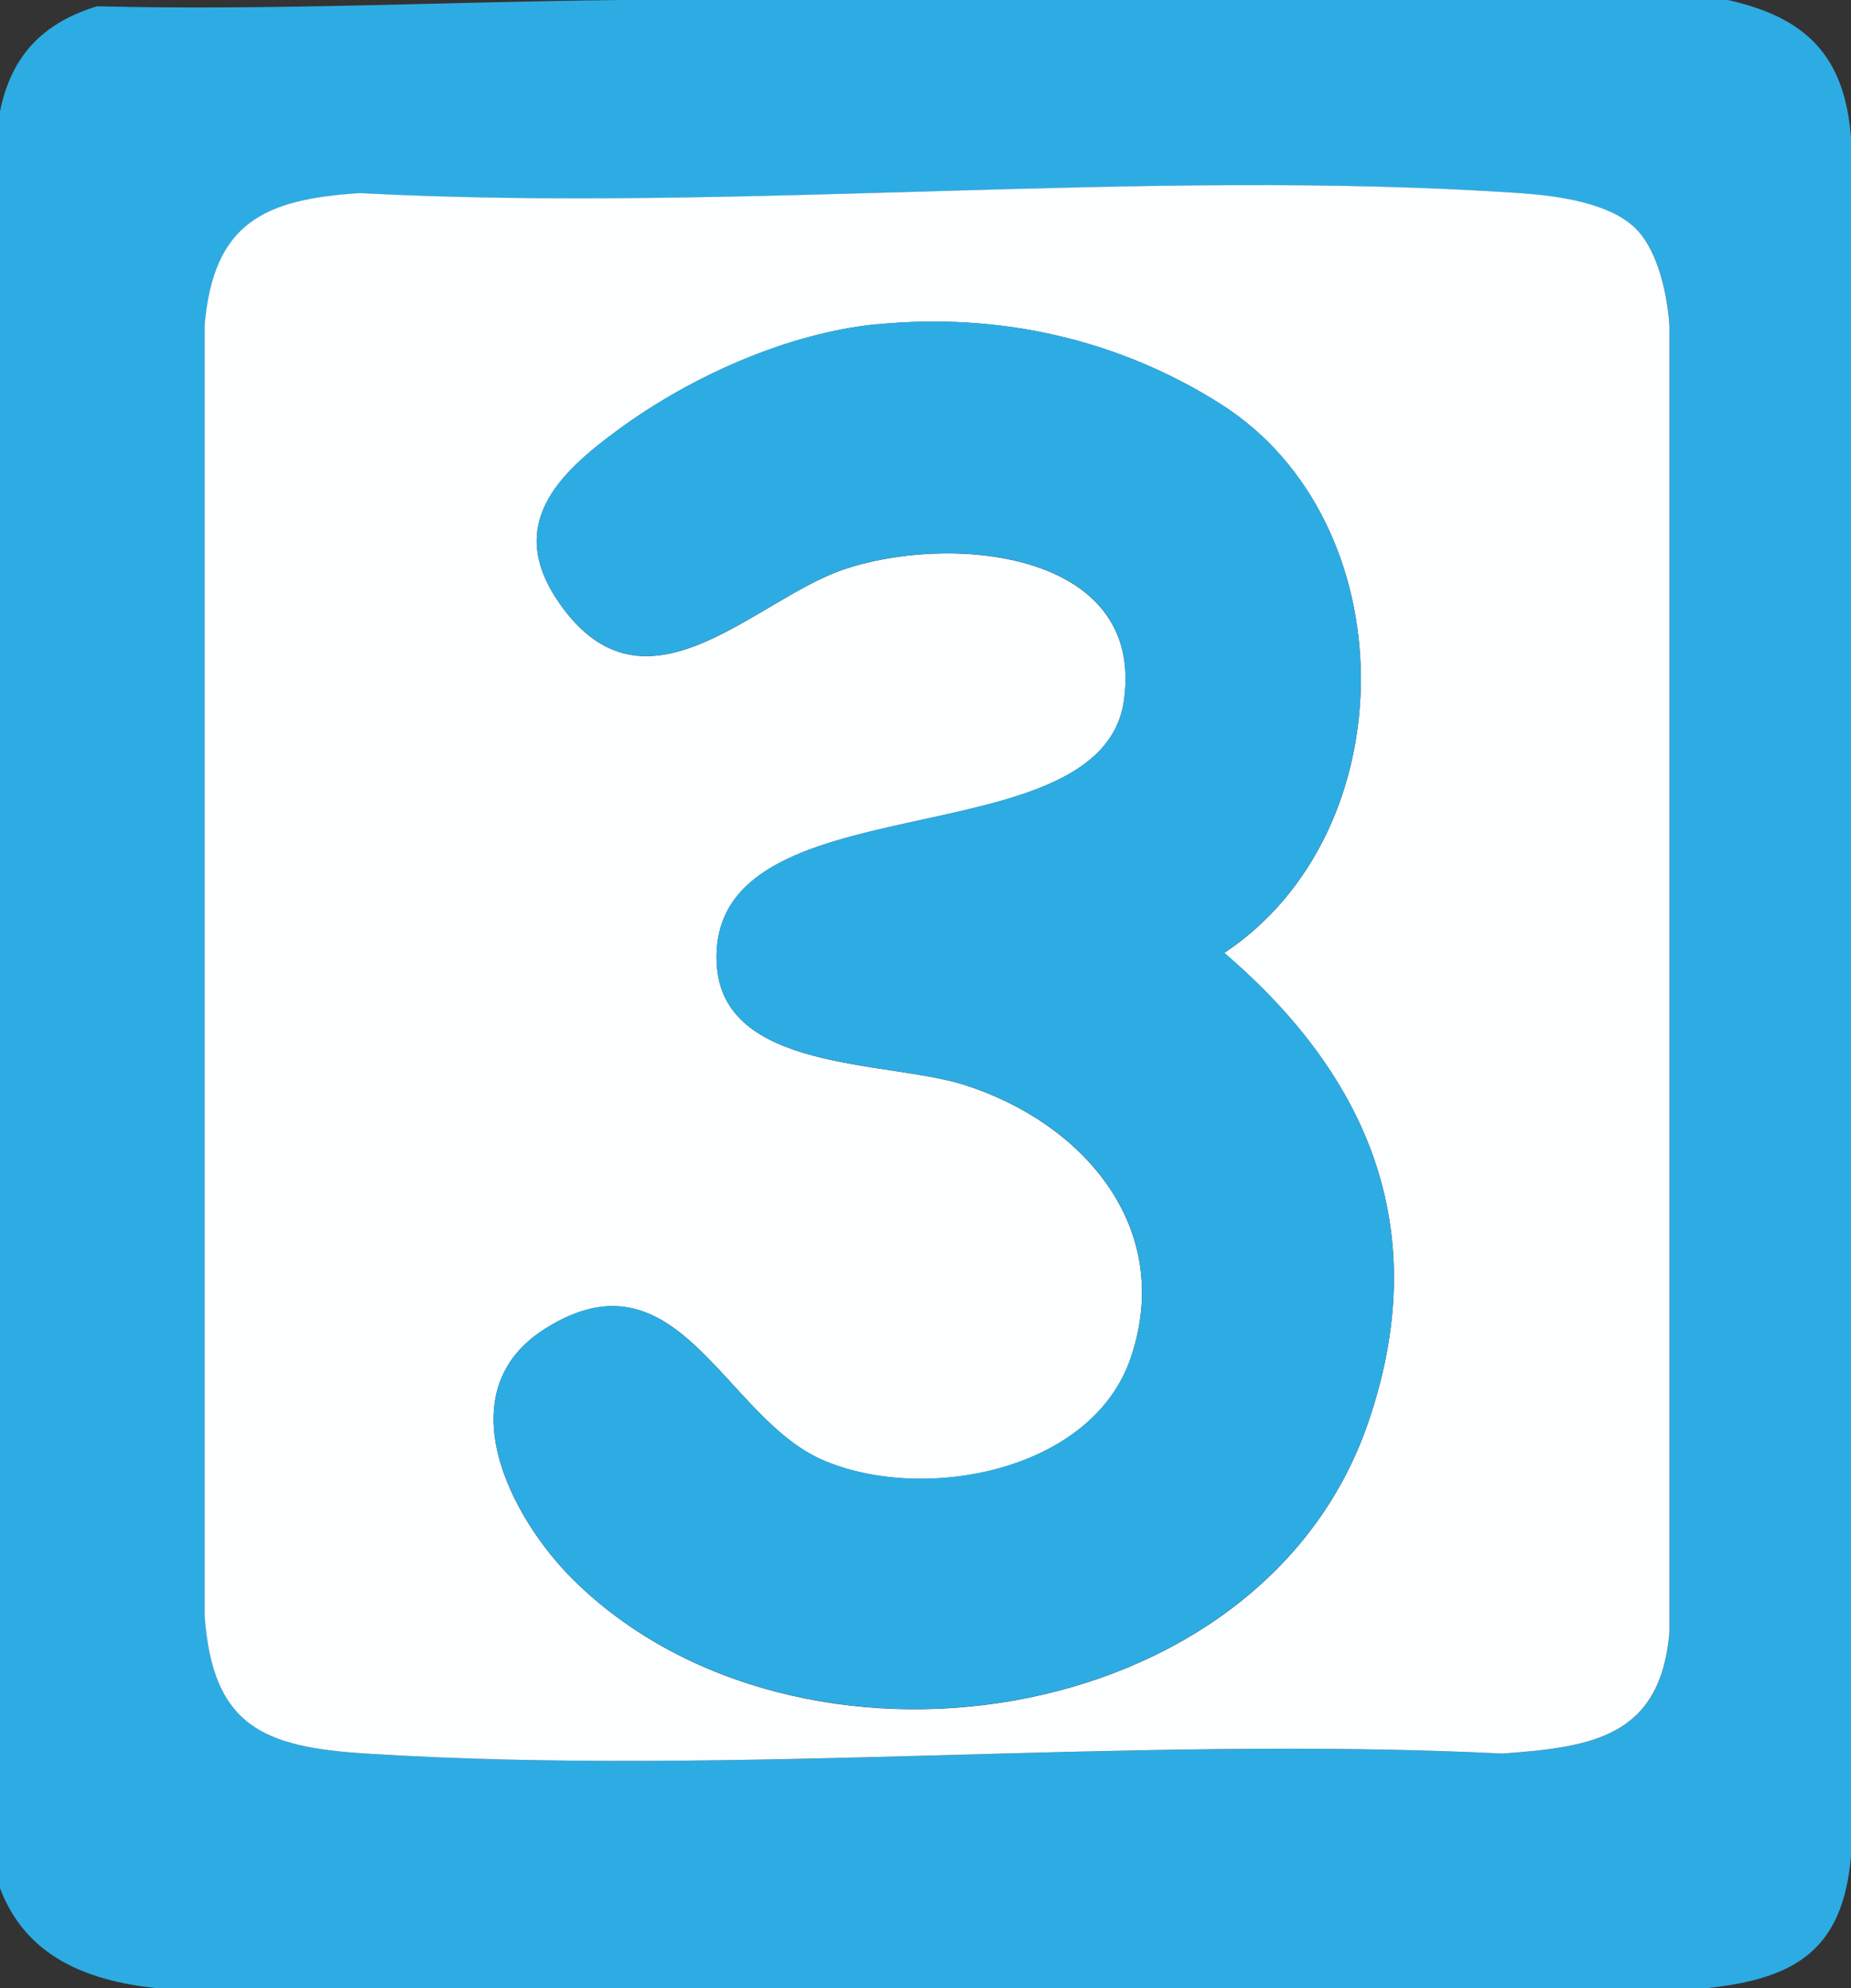
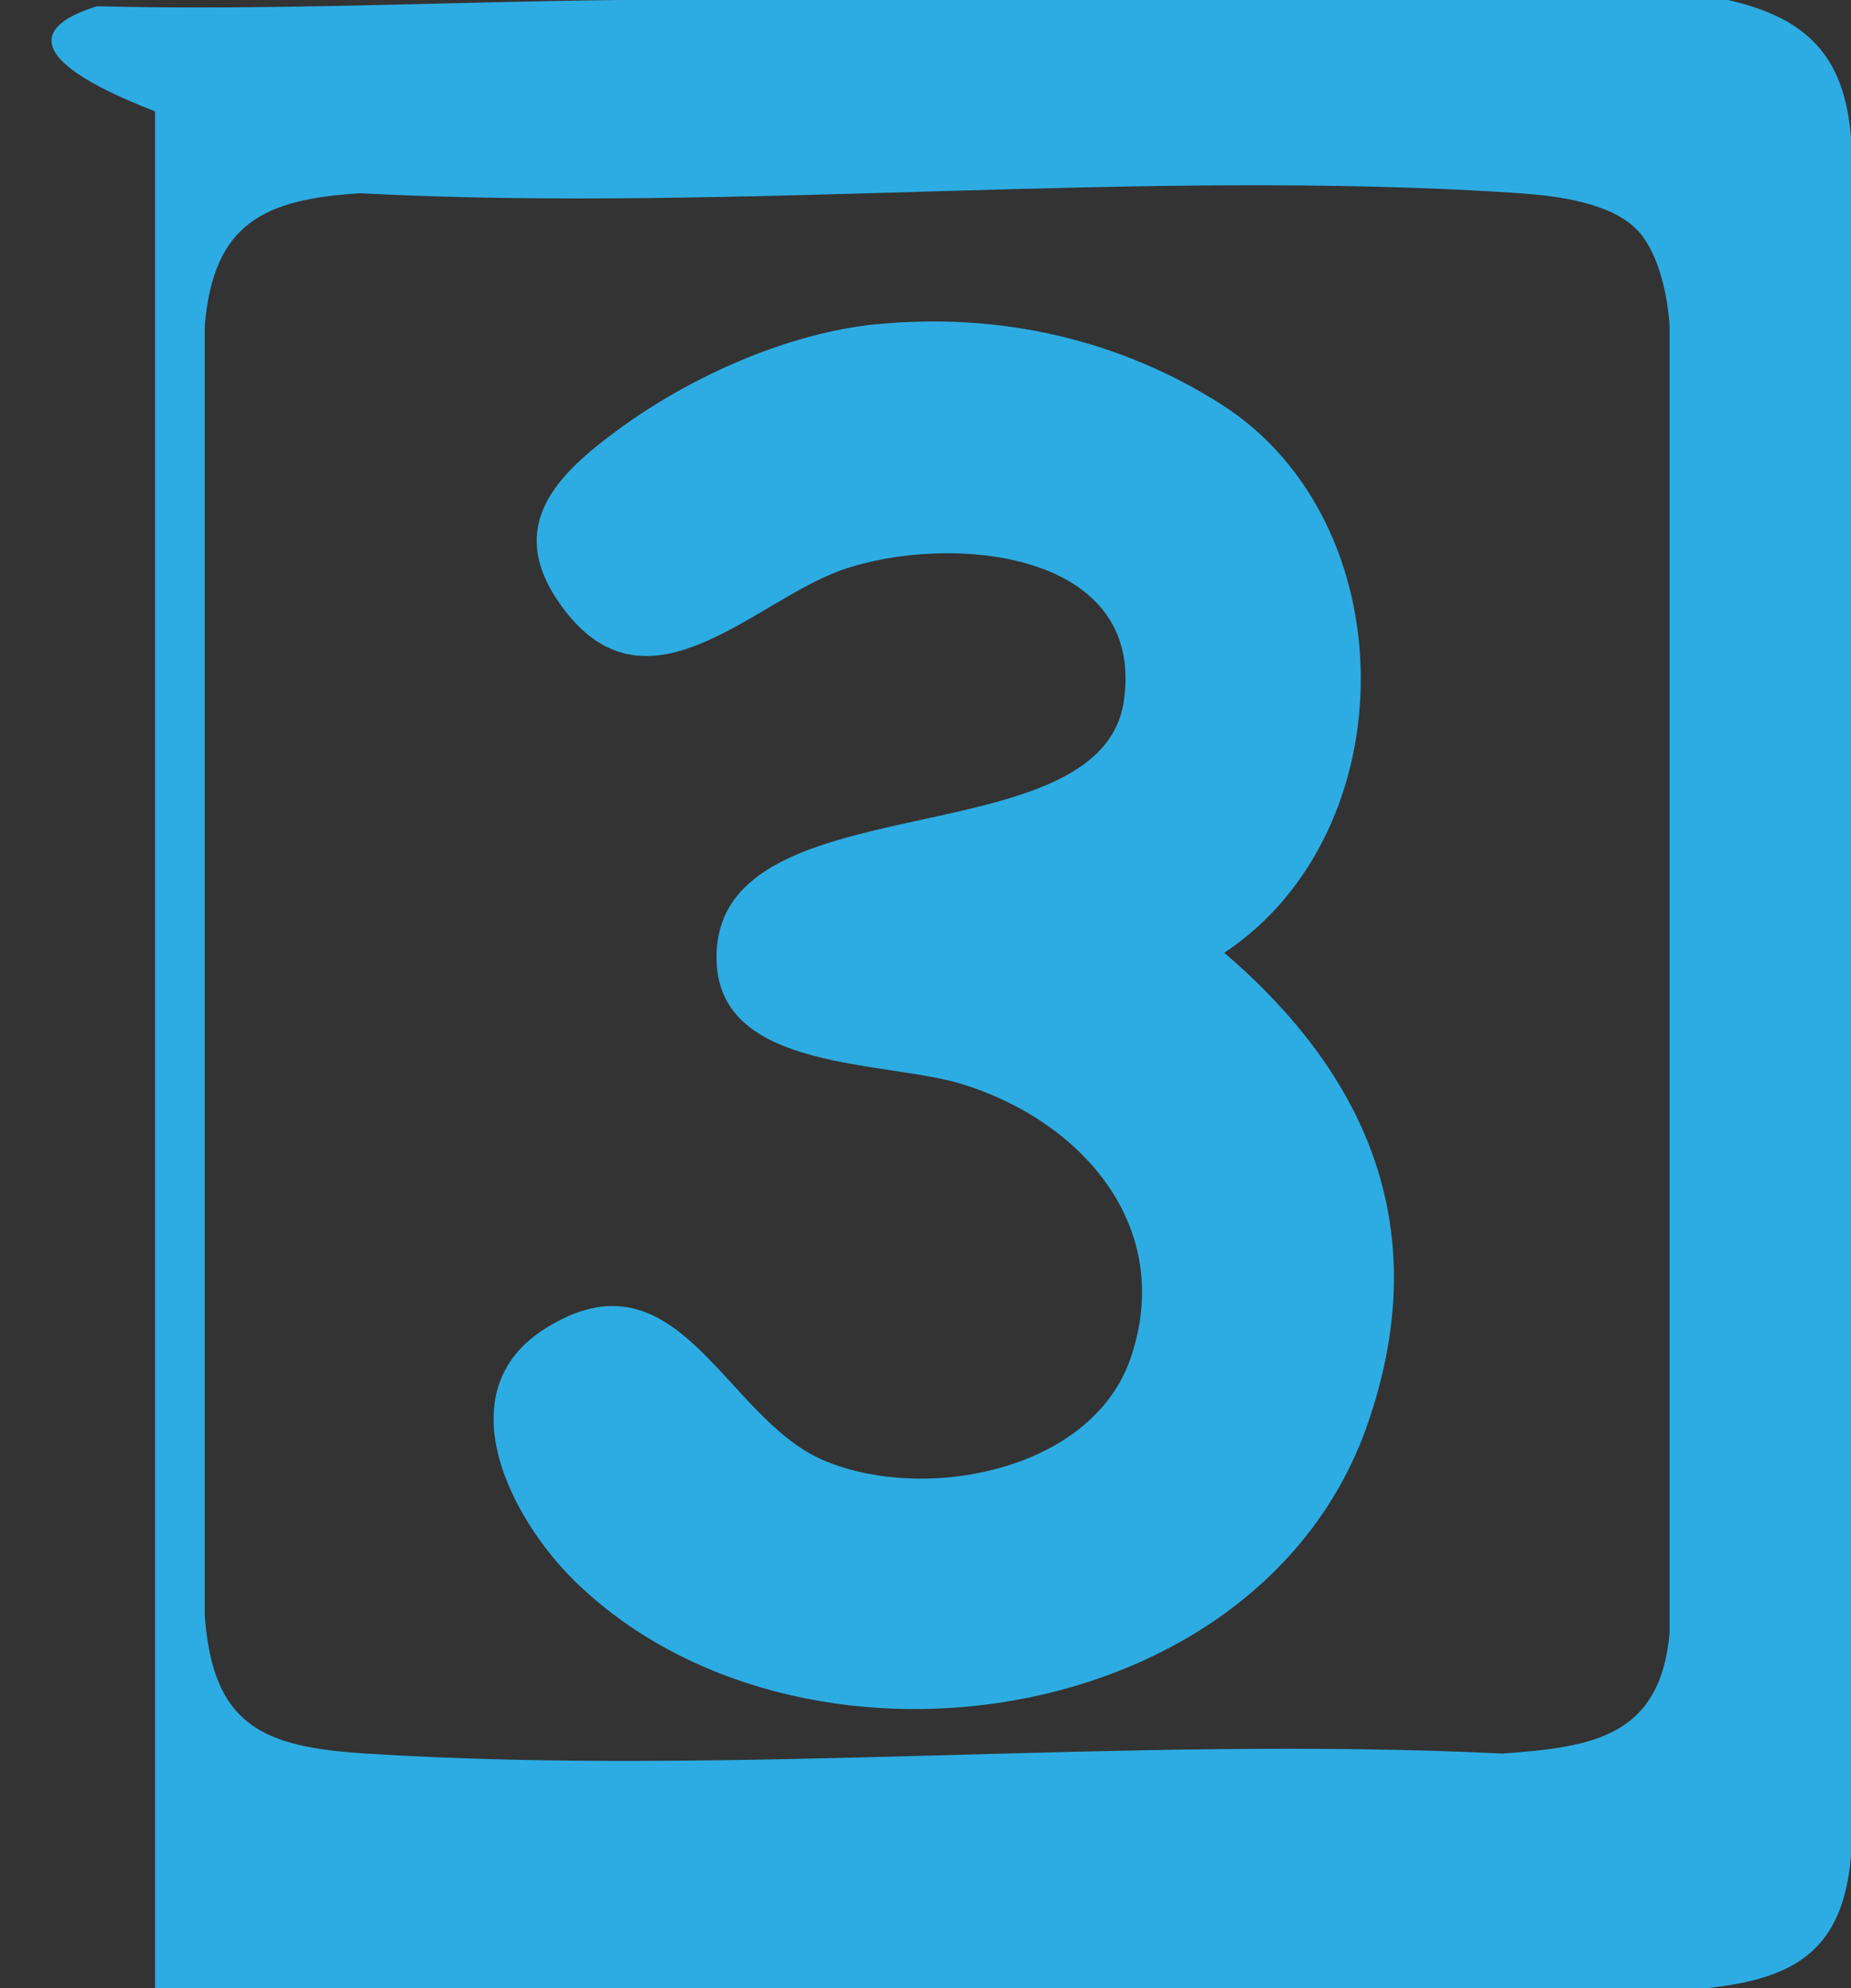
<svg xmlns="http://www.w3.org/2000/svg" id="Layer_1" viewBox="0 0 138.84 149.06">
  <rect x="0" y="0" width="138.84" height="149.06" fill="#333333" stroke="none" />
  <defs>
    <style>.cls-1{fill:#fdfeff;}.cls-2{fill:#2dace3;}</style>
  </defs>
-   <path class="cls-2" d="M129.6,0c5.89,1.32,8.76,4.18,9.24,10.32v128.85c-.6,6.98-4.11,9.19-10.76,9.89H11.63c-5.14-.56-9.7-2.37-11.63-7.49V8.35C.85,4.17,3.22,1.71,7.28.47c13.08.33,26.36-.34,39.29-.47h83.03ZM122.85,17.3c-1.92-2.09-6.08-2.62-8.83-2.81-28.23-1.91-58.57,1.49-87.02,0-7.14.45-10.98,2.2-11.64,9.9v96.76c.6,8.29,4.4,9.84,12.08,10.33,27.75,1.76,57.33-1.37,85.27,0,6.75-.49,11.81-1.24,12.52-9.02V24.38c-.15-2.26-.82-5.4-2.37-7.08Z" />
-   <path class="cls-1" d="M122.85,17.3c1.55,1.68,2.22,4.83,2.37,7.08v98.08c-.71,7.78-5.77,8.53-12.52,9.02-27.94-1.38-57.52,1.76-85.27,0-7.68-.49-11.48-2.04-12.08-10.33V24.38c.66-7.7,4.5-9.45,11.64-9.9,28.45,1.49,58.8-1.91,87.02,0,2.76.19,6.91.72,8.83,2.81ZM65.81,24.31c-6.71.65-13.96,3.91-19.38,7.87-4.63,3.38-8.55,7.22-4.45,13.08,6.4,9.14,14.51-.18,21.16-2.51,7.85-2.76,22.74-1.58,21.17,9.75-1.7,12.23-31.28,5.69-30.55,19.76.42,8.13,12.74,7.25,18.52,9.07,8.92,2.81,15.84,10.69,12.54,20.47-2.91,8.59-15.6,10.93-23.1,7.68-7.42-3.21-10.87-16.12-20.82-9.86-7.49,4.71-2.66,14.15,2.15,18.88,16.68,16.42,51.45,11.5,59.52-11.68,4.98-14.31.3-25.92-10.74-35.37,13.73-9.12,13.66-32.28-.22-41.12-7.73-4.92-16.68-6.9-25.8-6.01Z" />
+   <path class="cls-2" d="M129.6,0c5.89,1.32,8.76,4.18,9.24,10.32v128.85c-.6,6.98-4.11,9.19-10.76,9.89H11.63V8.35C.85,4.17,3.22,1.71,7.28.47c13.08.33,26.36-.34,39.29-.47h83.03ZM122.85,17.3c-1.92-2.09-6.08-2.62-8.83-2.81-28.23-1.91-58.57,1.49-87.02,0-7.14.45-10.98,2.2-11.64,9.9v96.76c.6,8.29,4.4,9.84,12.08,10.33,27.75,1.76,57.33-1.37,85.27,0,6.75-.49,11.81-1.24,12.52-9.02V24.38c-.15-2.26-.82-5.4-2.37-7.08Z" />
  <path class="cls-2" d="M65.81,24.31c9.13-.89,18.08,1.1,25.8,6.01,13.88,8.84,13.94,32,.22,41.12,11.04,9.45,15.72,21.06,10.74,35.37-8.07,23.18-42.84,28.09-59.52,11.68-4.8-4.73-9.64-14.17-2.15-18.88,9.94-6.25,13.4,6.66,20.82,9.86,7.5,3.24,20.19.91,23.1-7.68,3.31-9.78-3.61-17.66-12.54-20.47-5.78-1.82-18.1-.93-18.52-9.07-.72-14.07,28.86-7.53,30.55-19.76,1.58-11.34-13.32-12.51-21.17-9.75-6.65,2.33-14.76,11.65-21.16,2.51-4.1-5.86-.18-9.7,4.45-13.08,5.42-3.96,12.66-7.21,19.38-7.87Z" />
</svg>